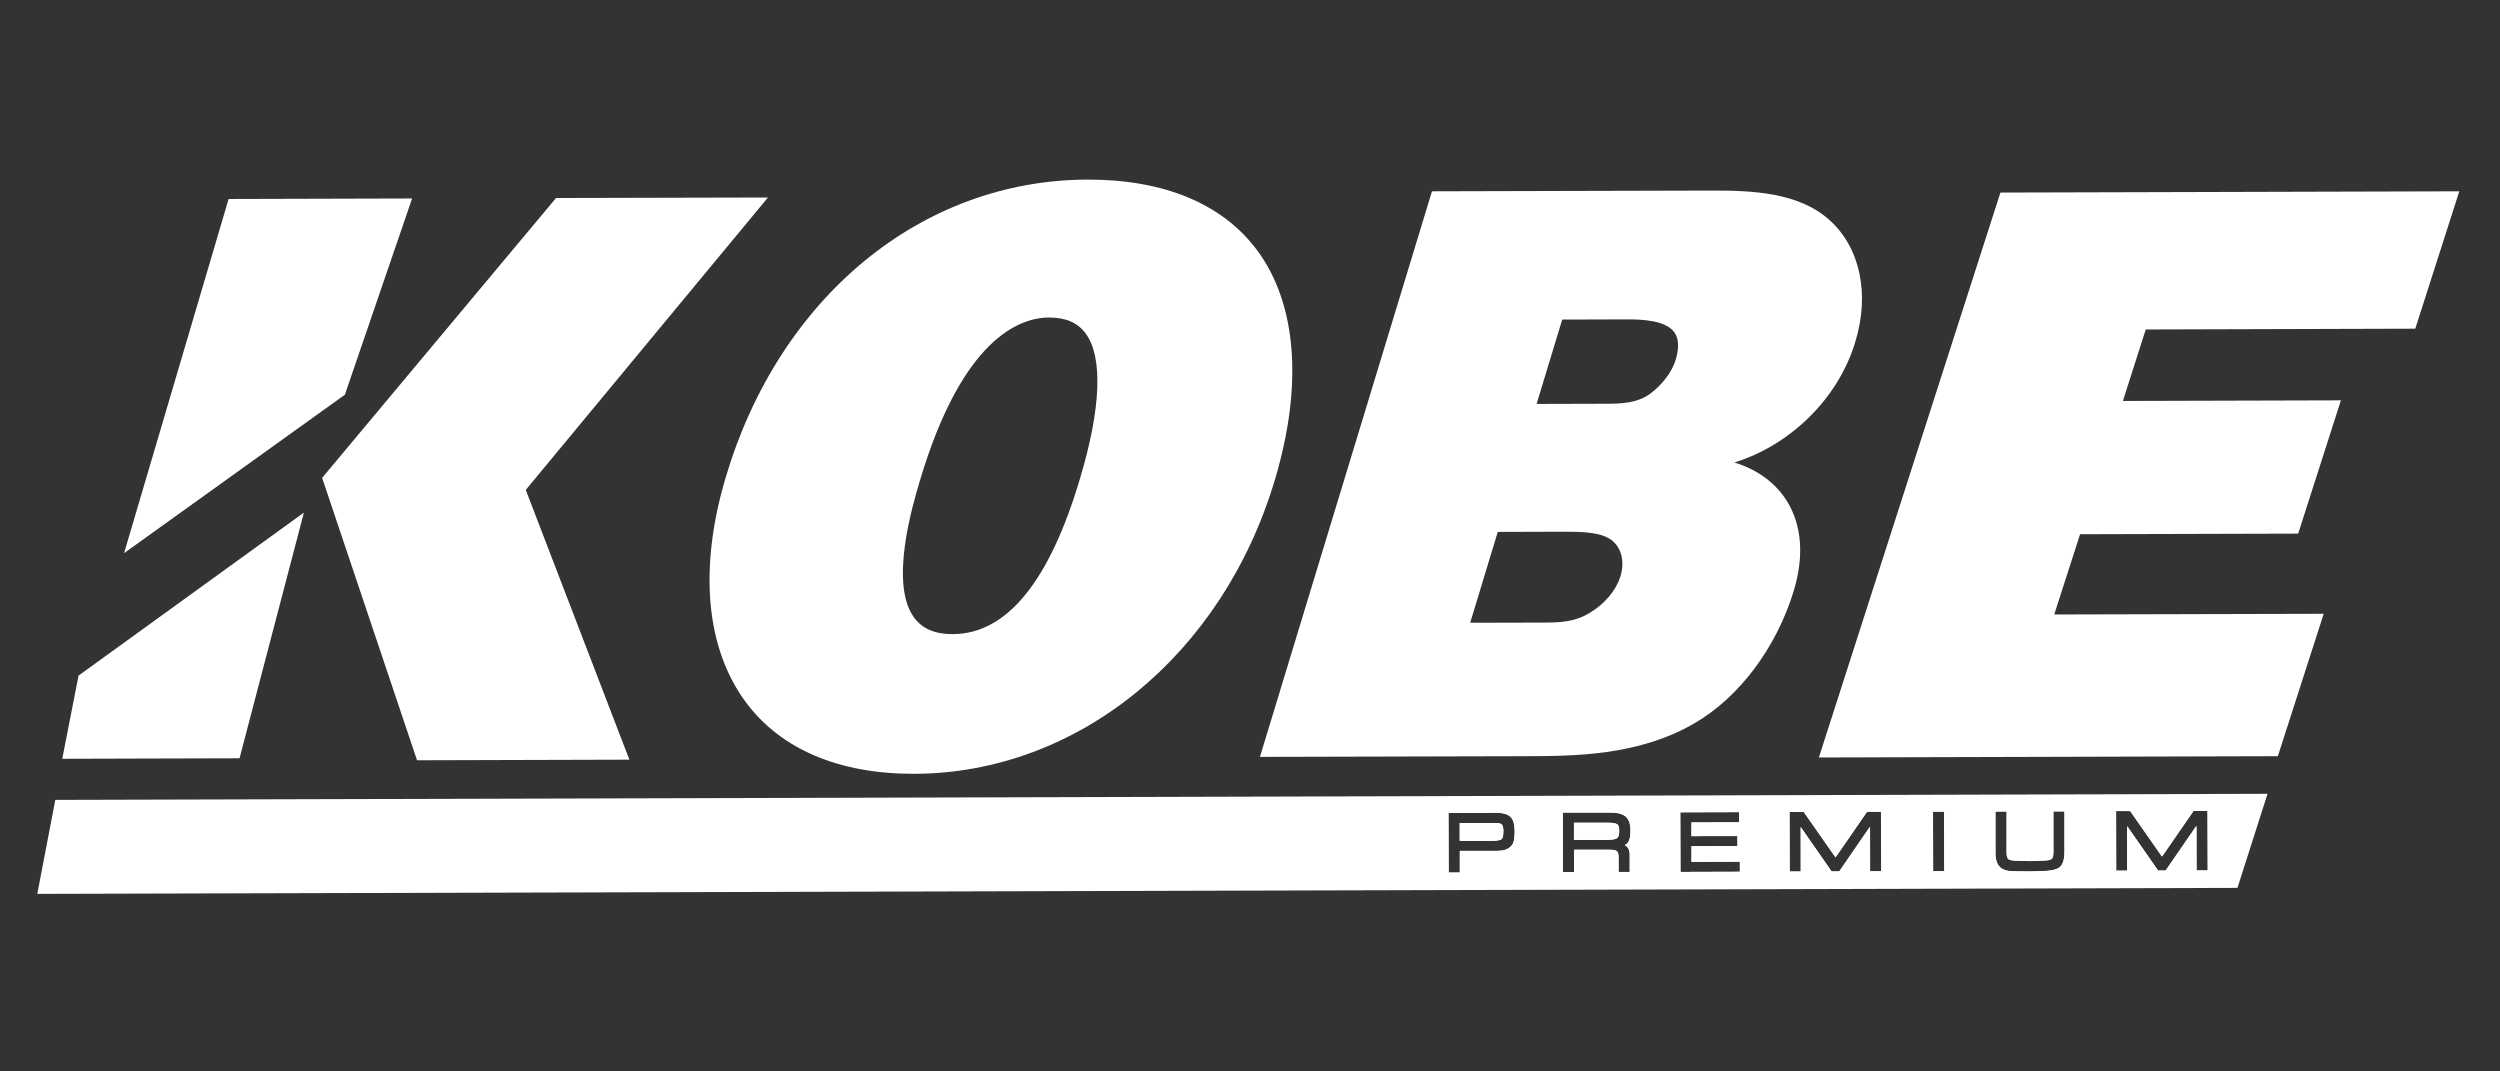
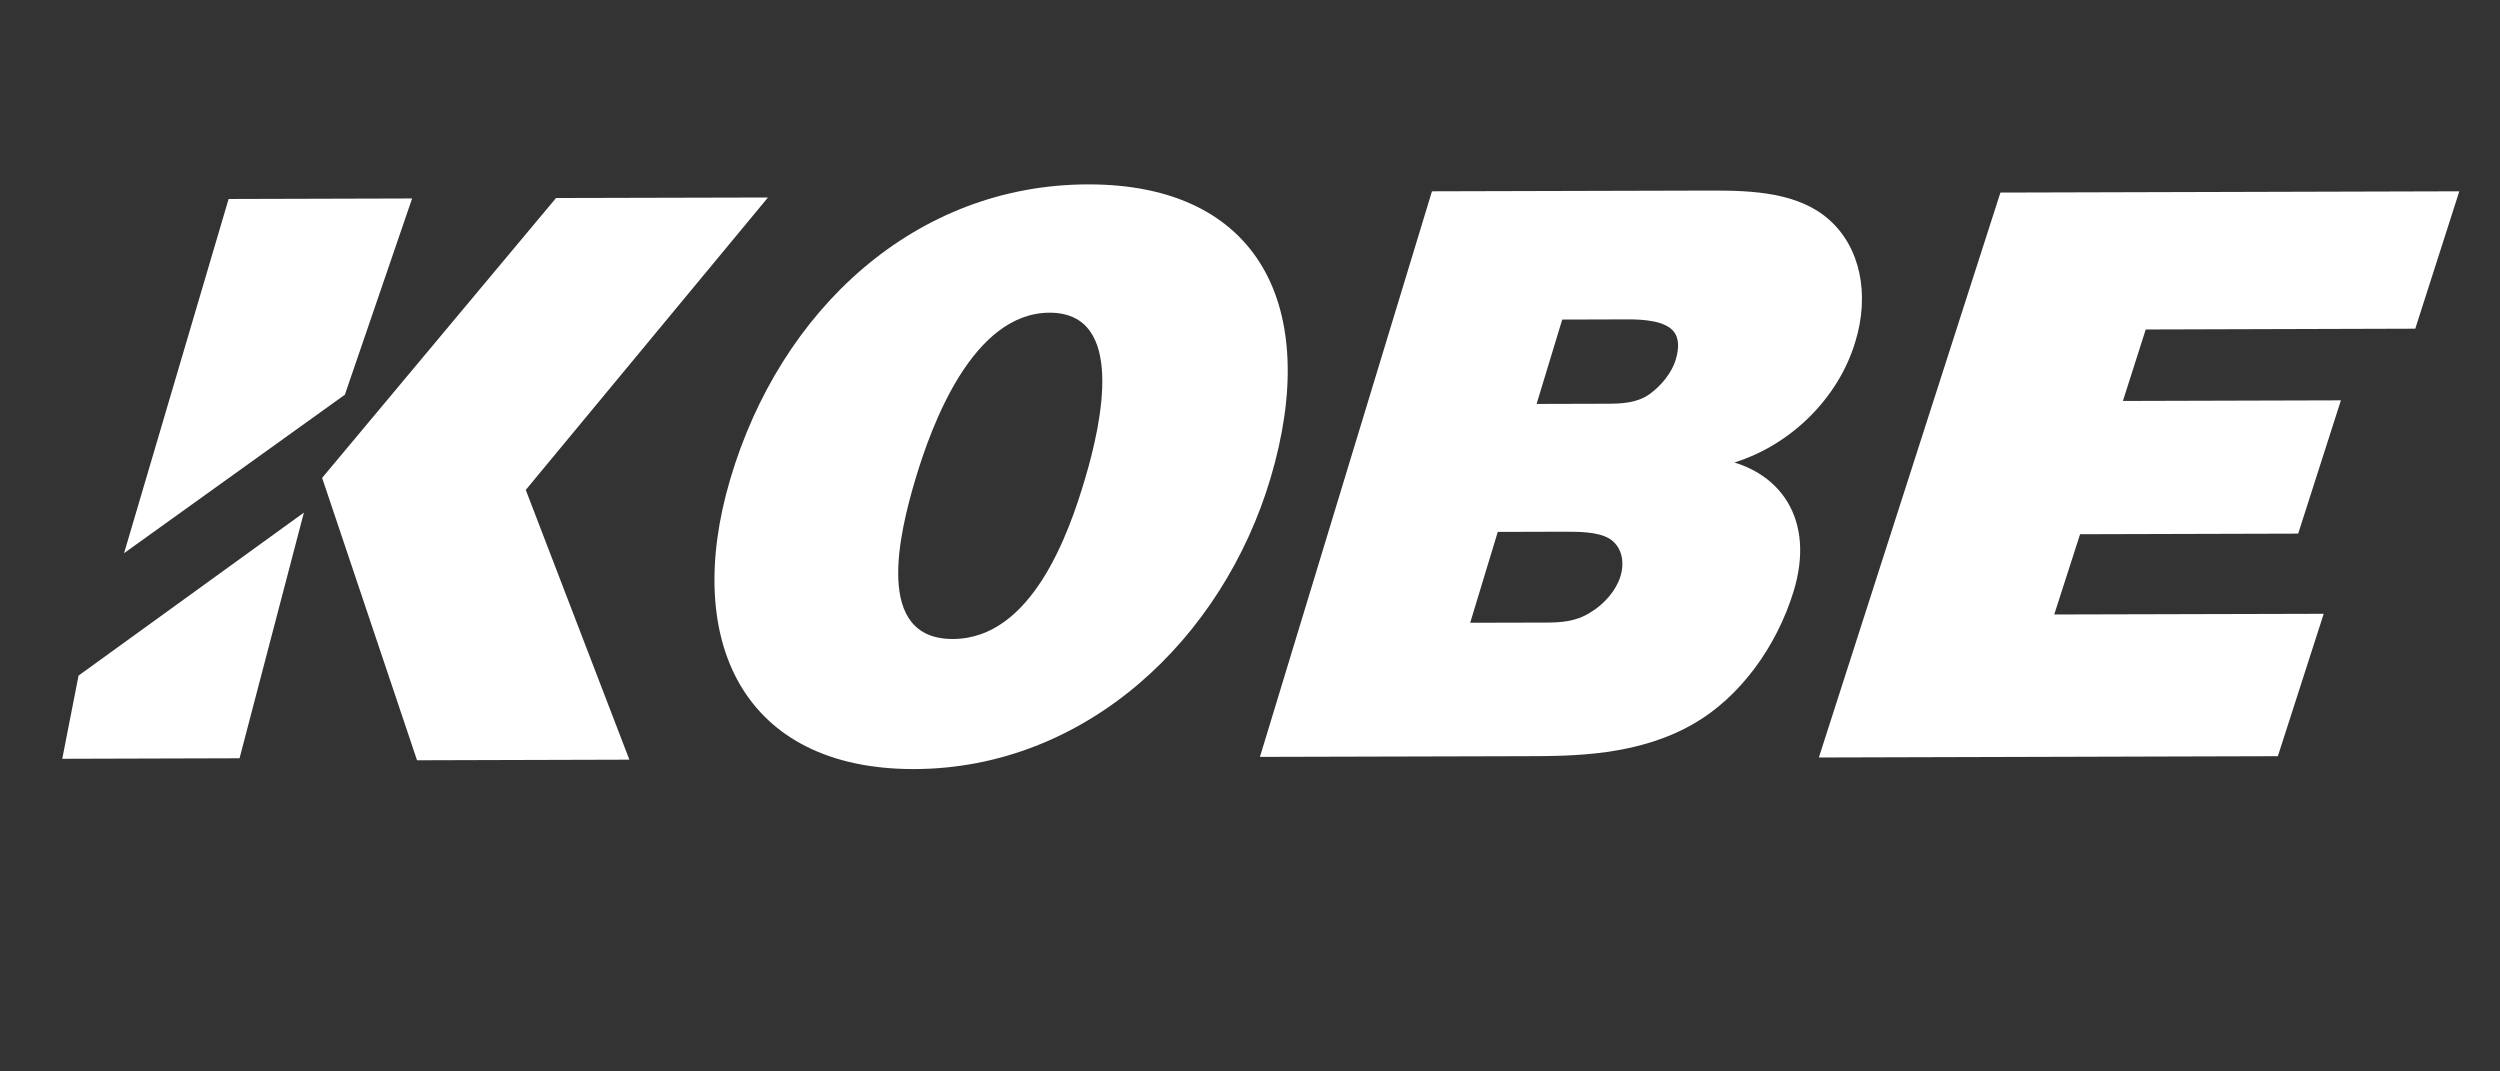
<svg xmlns="http://www.w3.org/2000/svg" width="280" zoomAndPan="magnify" viewBox="0 0 210 90" height="120" preserveAspectRatio="xMidYMid meet" version="1.0">
  <rect x="0" y="0" width="210" height="90" fill="#333333" stroke="none" />
  <defs>
    <clipPath id="596e1e270e">
      <path d="M 152 16 L 206.859 16 L 206.859 64 L 152 64 Z M 152 16 " clip-rule="nonzero" />
    </clipPath>
    <clipPath id="f811cdf827">
-       <path d="M 59 15.086 L 109 15.086 L 109 65 L 59 65 Z M 59 15.086 " clip-rule="nonzero" />
-     </clipPath>
+       </clipPath>
    <clipPath id="7467e8d5e1">
      <path d="M 153 16 L 206.859 16 L 206.859 64 L 153 64 Z M 153 16 " clip-rule="nonzero" />
    </clipPath>
    <clipPath id="3ba790674a">
      <path d="M 60 15.086 L 109 15.086 L 109 65 L 60 65 Z M 60 15.086 " clip-rule="nonzero" />
    </clipPath>
    <clipPath id="2afba2e24c">
      <path d="M 3 66 L 191 66 L 191 75.086 L 3 75.086 Z M 3 66 " clip-rule="nonzero" />
    </clipPath>
  </defs>
  <g clip-path="url(#596e1e270e)">
    <path fill="#ffffff" d="M 152.785 63.629 L 168.035 16.176 L 206.582 16.07 L 202.883 27.609 L 180.242 27.676 L 178.324 33.68 L 196.637 33.629 L 193.047 44.824 L 174.727 44.875 L 172.555 51.617 L 195.191 51.559 L 191.34 63.52 Z M 152.785 63.629 " fill-opacity="1" fill-rule="nonzero" />
  </g>
  <path fill="#ffffff" d="M 19.203 16.715 L 34.617 16.672 L 28.969 33.156 L 10.422 46.465 Z M 19.203 16.715 " fill-opacity="1" fill-rule="nonzero" />
  <path fill="#ffffff" d="M 5.23 63.738 L 6.598 56.75 L 25.527 43.059 L 20.121 63.695 Z M 5.23 63.738 " fill-opacity="1" fill-rule="nonzero" />
  <path fill="#ffffff" d="M 35.031 63.863 L 27.059 40.141 L 46.707 16.633 L 64.508 16.59 L 44.164 41.152 L 52.867 63.812 Z M 35.031 63.863 " fill-opacity="1" fill-rule="nonzero" />
  <g clip-path="url(#f811cdf827)">
    <path fill="#ffffff" d="M 76.797 65 C 70.488 65.016 65.598 62.945 62.664 59.004 C 59.293 54.48 58.68 47.773 60.949 40.133 C 65.445 24.961 77.383 15.125 91.355 15.086 C 97.773 15.074 102.691 17.117 105.59 21.012 C 108.926 25.492 109.465 32.324 107.109 40.242 C 102.73 55.012 90.551 64.965 76.789 65 Z M 88.16 26.668 C 85.617 26.668 80.82 28.465 77.27 40.379 C 76.629 42.527 74.695 49.07 76.797 51.895 C 77.484 52.82 78.547 53.273 80.035 53.266 C 84.57 53.254 88.176 48.832 90.746 40.109 C 92.492 34.266 92.652 29.965 91.191 28.004 C 90.523 27.105 89.527 26.668 88.152 26.676 Z M 88.16 26.668 " fill-opacity="1" fill-rule="nonzero" />
  </g>
  <path fill="#ffffff" d="M 105.832 63.586 L 120.285 16.07 L 143.84 16.008 C 147.254 16 151.105 16.18 153.656 18.465 C 156.25 20.766 157.086 24.699 155.836 28.742 C 154.418 33.449 150.43 37.375 145.688 38.848 C 147.664 39.461 149.18 40.586 150.133 42.141 C 151.359 44.152 151.551 46.742 150.672 49.641 C 149.211 54.426 146.086 58.586 142.309 60.77 C 137.613 63.5 132.156 63.512 128.176 63.52 L 105.824 63.578 Z M 129.773 52.297 C 131.09 52.297 132.367 52.223 133.559 51.465 C 134.785 50.742 135.762 49.574 136.117 48.414 C 136.531 47.059 136.145 45.793 135.129 45.211 C 134.16 44.656 132.562 44.664 131.277 44.664 L 125.812 44.68 L 123.496 52.312 L 129.781 52.297 Z M 134.996 33.914 C 136.234 33.914 137.535 33.848 138.578 33.098 C 139.617 32.34 140.434 31.266 140.754 30.238 C 141.066 29.207 141.02 28.418 140.629 27.895 C 139.918 26.93 138.012 26.82 136.648 26.828 L 131.227 26.844 L 129.074 33.93 Z M 134.996 33.914 " fill-opacity="1" fill-rule="nonzero" />
  <g clip-path="url(#7467e8d5e1)">
    <path fill="#ffffff" d="M 194.637 51.961 L 172.004 52.027 L 174.438 44.465 L 192.75 44.414 L 196.082 34.039 L 177.773 34.082 L 179.953 27.266 L 202.594 27.207 L 206.031 16.473 L 168.328 16.574 L 153.336 63.223 L 191.047 63.117 Z M 194.637 51.961 " fill-opacity="1" fill-rule="nonzero" />
  </g>
  <path fill="#ffffff" d="M 11.141 45.453 L 28.629 32.906 L 34.059 17.078 L 19.504 17.117 Z M 11.141 45.453 " fill-opacity="1" fill-rule="nonzero" />
  <path fill="#ffffff" d="M 6.961 56.98 L 24.852 44.043 L 19.816 63.293 L 5.727 63.332 Z M 6.961 56.98 " fill-opacity="1" fill-rule="nonzero" />
  <path fill="#ffffff" d="M 27.512 40.227 L 46.887 17.043 L 63.652 16.992 L 43.707 41.082 L 52.281 63.41 L 35.32 63.461 Z M 27.512 40.227 " fill-opacity="1" fill-rule="nonzero" />
  <g clip-path="url(#3ba790674a)">
    <path fill="#ffffff" d="M 88.16 26.266 C 94.598 26.254 92.527 35.57 91.141 40.227 C 89.781 44.824 86.672 53.66 80.043 53.676 C 73.395 53.691 75.523 44.859 76.891 40.262 C 78.277 35.609 81.73 26.281 88.168 26.266 M 91.363 15.488 C 76.898 15.523 65.562 25.977 61.34 40.25 C 57.324 53.816 62.422 64.637 76.805 64.602 C 91.199 64.562 102.715 53.691 106.738 40.125 C 110.969 25.859 105.816 15.453 91.363 15.488 Z M 91.363 15.488 " fill-opacity="1" fill-rule="nonzero" />
  </g>
  <path fill="#ffffff" d="M 122.949 52.719 L 125.516 44.277 L 131.277 44.262 C 132.598 44.262 134.27 44.254 135.332 44.859 C 136.516 45.539 136.98 46.977 136.5 48.531 C 136.109 49.832 135.047 51.055 133.777 51.801 C 132.293 52.75 130.727 52.691 129.266 52.699 L 122.949 52.711 M 128.539 34.332 L 130.938 26.434 L 136.652 26.418 C 139.414 26.414 142.184 26.879 141.145 30.352 C 140.809 31.441 139.953 32.602 138.82 33.426 C 137.48 34.375 135.832 34.309 134.453 34.316 L 128.547 34.332 Z M 106.383 63.176 L 128.188 63.117 C 132.504 63.105 137.648 63.016 142.125 60.418 C 146.254 58.031 149.07 53.543 150.301 49.516 C 151.992 43.934 149.484 39.84 144.285 38.914 L 144.336 38.773 C 149.516 37.68 153.984 33.504 155.457 28.609 C 156.637 24.801 155.902 20.984 153.395 18.758 C 151.047 16.656 147.473 16.395 143.848 16.402 L 120.59 16.465 L 106.391 63.172 Z M 106.383 63.176 " fill-opacity="1" fill-rule="nonzero" />
  <g clip-path="url(#2afba2e24c)">
-     <path fill="#ffffff" d="M 126.148 69.262 C 126.207 69.328 126.277 69.477 126.277 69.812 C 126.277 70.32 126.168 70.453 126.117 70.488 C 126.047 70.539 125.848 70.629 125.305 70.629 L 122.609 70.629 C 122.609 70.629 122.609 69.133 122.609 69.133 L 125.625 69.133 C 125.949 69.125 126.09 69.199 126.148 69.258 Z M 135.094 69.102 L 132.207 69.102 C 132.207 69.102 132.207 70.547 132.207 70.547 L 135.105 70.547 C 135.543 70.539 135.738 70.461 135.832 70.387 C 135.941 70.301 136 70.09 136 69.773 C 136 69.578 135.973 69.32 135.832 69.234 C 135.738 69.176 135.535 69.102 135.094 69.102 Z M 190.473 66.68 L 187.945 74.582 L 3.133 75.086 L 4.645 67.191 L 190.48 66.68 Z M 127.23 69.781 C 127.23 69.211 127.105 68.824 126.859 68.598 C 126.613 68.379 126.227 68.277 125.676 68.277 L 121.672 68.293 L 121.688 73.301 L 122.625 73.301 C 122.625 73.301 122.625 71.488 122.625 71.488 L 125.66 71.488 C 126 71.48 126.258 71.453 126.438 71.387 C 126.625 71.32 126.793 71.227 126.926 71.086 C 127.062 70.949 127.148 70.754 127.188 70.527 C 127.223 70.328 127.246 70.082 127.246 69.789 Z M 136.473 70.992 C 136.59 70.934 136.684 70.863 136.742 70.773 C 136.887 70.578 136.961 70.262 136.961 69.805 C 136.961 69.191 136.812 68.781 136.516 68.555 C 136.234 68.344 135.805 68.242 135.207 68.242 L 131.27 68.242 C 131.27 68.242 131.285 73.254 131.285 73.254 L 132.223 73.254 C 132.223 73.254 132.223 71.379 132.223 71.379 L 135.172 71.379 C 135.562 71.371 135.738 71.438 135.812 71.496 C 135.906 71.57 135.957 71.758 135.957 72.023 L 135.957 73.242 C 135.957 73.242 136.895 73.242 136.895 73.242 L 136.895 71.797 C 136.895 71.445 136.785 71.199 136.59 71.051 C 136.551 71.031 136.523 71.008 136.48 70.984 Z M 146.137 72.379 L 142.082 72.395 L 142.082 71.082 C 142.082 71.082 145.941 71.074 145.941 71.074 L 145.941 70.227 C 145.941 70.227 142.082 70.234 142.082 70.234 L 142.082 69.082 C 142.082 69.082 146.086 69.074 146.086 69.074 L 146.086 68.219 C 146.086 68.219 141.145 68.234 141.145 68.234 L 141.16 73.242 L 146.152 73.227 L 146.152 72.379 Z M 158 68.184 L 156.816 68.184 C 156.816 68.184 154.172 72.016 154.172 72.016 L 151.508 68.199 L 150.309 68.199 C 150.309 68.199 150.32 73.203 150.32 73.203 L 151.258 73.203 C 151.258 73.203 151.25 69.461 151.25 69.461 L 153.844 73.191 L 154.492 73.191 C 154.492 73.191 157.07 69.438 157.07 69.438 L 157.07 73.176 C 157.07 73.176 158.016 73.176 158.016 73.176 L 158 68.168 Z M 163.297 68.168 L 162.363 68.168 C 162.363 68.168 162.375 73.176 162.375 73.176 L 163.312 73.176 C 163.312 73.176 163.297 68.168 163.297 68.168 Z M 173.406 68.148 L 172.469 68.148 C 172.469 68.148 172.477 71.57 172.477 71.57 C 172.477 71.883 172.418 72.086 172.316 72.152 C 172.223 72.211 172.012 72.285 171.516 72.285 L 170.457 72.32 L 169.461 72.293 C 169.016 72.293 168.805 72.227 168.711 72.176 C 168.602 72.102 168.547 71.914 168.547 71.621 L 168.547 68.16 C 168.547 68.16 167.602 68.16 167.602 68.16 L 167.602 71.699 C 167.613 72.211 167.738 72.582 167.984 72.824 C 168.234 73.059 168.609 73.176 169.113 73.176 L 170.434 73.195 L 171.355 73.168 C 172.121 73.168 172.637 73.074 172.934 72.891 C 173.254 72.688 173.414 72.234 173.406 71.512 Z M 185.418 68.109 L 184.234 68.109 C 184.234 68.109 181.586 71.941 181.586 71.941 L 178.922 68.125 L 177.723 68.125 C 177.723 68.125 177.738 73.133 177.738 73.133 L 178.676 73.133 C 178.676 73.133 178.668 69.387 178.668 69.387 L 181.262 73.117 L 181.906 73.117 C 181.906 73.117 184.488 69.367 184.488 69.367 L 184.488 73.102 C 184.488 73.102 185.43 73.102 185.43 73.102 L 185.418 68.098 Z M 185.418 68.109 " fill-opacity="1" fill-rule="nonzero" />
-   </g>
-   <path fill="#ffffff" d="M 4.977 67.594 L 3.617 74.684 L 187.656 74.184 L 189.93 67.09 Z M 127.188 70.52 C 127.148 70.754 127.062 70.941 126.926 71.082 C 126.793 71.219 126.625 71.312 126.438 71.379 C 126.258 71.438 126 71.469 125.66 71.469 L 122.625 71.469 C 122.625 71.469 122.625 73.285 122.625 73.285 L 121.688 73.285 C 121.688 73.285 121.672 68.285 121.672 68.285 L 125.676 68.27 C 126.227 68.27 126.621 68.375 126.859 68.594 C 127.105 68.816 127.23 69.207 127.23 69.773 C 127.23 70.066 127.207 70.312 127.172 70.512 Z M 136.59 71.059 C 136.793 71.203 136.895 71.453 136.895 71.805 L 136.895 73.246 C 136.895 73.246 135.965 73.246 135.965 73.246 L 135.965 72.027 C 135.965 71.758 135.906 71.578 135.82 71.504 C 135.746 71.445 135.57 71.371 135.18 71.379 L 132.23 71.379 C 132.23 71.379 132.23 73.262 132.23 73.262 L 131.293 73.262 C 131.293 73.262 131.277 68.266 131.277 68.266 L 135.215 68.266 C 135.82 68.25 136.238 68.352 136.523 68.562 C 136.82 68.789 136.965 69.199 136.965 69.812 C 136.965 70.27 136.895 70.586 136.75 70.781 C 136.684 70.867 136.598 70.934 136.48 71 C 136.516 71.023 136.551 71.043 136.59 71.066 Z M 146.152 73.227 L 141.16 73.242 L 141.145 68.234 L 146.086 68.219 L 146.086 69.074 C 146.086 69.074 142.082 69.082 142.082 69.082 L 142.082 70.234 C 142.082 70.234 145.949 70.227 145.949 70.227 L 145.949 71.074 C 145.949 71.074 142.09 71.082 142.09 71.082 L 142.09 72.395 C 142.09 72.395 146.145 72.379 146.145 72.379 L 146.145 73.227 Z M 158.031 73.195 L 157.094 73.195 C 157.094 73.195 157.086 69.461 157.086 69.461 L 154.508 73.203 L 153.859 73.203 C 153.859 73.203 151.266 69.477 151.266 69.477 L 151.266 73.211 C 151.266 73.211 150.344 73.211 150.344 73.211 L 150.328 68.207 L 151.527 68.207 C 151.527 68.207 154.195 72.023 154.195 72.023 L 156.84 68.191 L 158.023 68.191 C 158.023 68.191 158.039 73.191 158.039 73.191 Z M 163.328 73.184 L 162.391 73.184 C 162.391 73.184 162.375 68.184 162.375 68.184 L 163.312 68.184 C 163.312 68.184 163.328 73.184 163.328 73.184 Z M 173.43 71.527 C 173.43 72.25 173.273 72.699 172.957 72.906 C 172.664 73.086 172.148 73.184 171.379 73.184 L 170.457 73.211 L 169.133 73.191 C 168.633 73.191 168.254 73.074 168.008 72.84 C 167.762 72.605 167.629 72.227 167.629 71.715 L 167.629 68.176 C 167.629 68.176 168.559 68.176 168.559 68.176 L 168.559 71.637 C 168.566 71.926 168.625 72.117 168.734 72.191 C 168.82 72.242 169.039 72.305 169.48 72.305 L 170.477 72.336 L 171.539 72.301 C 172.031 72.301 172.25 72.227 172.336 72.168 C 172.441 72.102 172.496 71.891 172.496 71.586 L 172.496 68.168 C 172.496 68.168 173.43 68.168 173.43 68.168 L 173.43 71.531 Z M 185.461 73.125 L 184.523 73.125 C 184.523 73.125 184.516 69.387 184.516 69.387 L 181.938 73.133 L 181.289 73.133 C 181.289 73.133 178.695 69.402 178.695 69.402 L 178.695 73.137 C 178.695 73.137 177.773 73.137 177.773 73.137 L 177.758 68.133 L 178.957 68.133 C 178.957 68.133 181.625 71.949 181.625 71.949 L 184.27 68.117 L 185.453 68.117 C 185.453 68.117 185.469 73.117 185.469 73.117 Z M 126.16 69.27 C 126.219 69.336 126.293 69.48 126.293 69.816 C 126.293 70.328 126.184 70.461 126.133 70.496 C 126.059 70.547 125.863 70.637 125.32 70.637 L 122.625 70.637 C 122.625 70.637 122.625 69.141 122.625 69.141 L 125.637 69.141 C 125.965 69.133 126.105 69.207 126.16 69.262 Z M 135.855 69.242 C 135.992 69.328 136.023 69.586 136.023 69.781 C 136.023 70.094 135.965 70.309 135.855 70.395 C 135.766 70.461 135.57 70.539 135.129 70.547 L 132.23 70.547 C 132.23 70.547 132.23 69.117 132.23 69.117 L 135.113 69.117 C 135.559 69.109 135.762 69.184 135.855 69.242 Z M 135.855 69.242 " fill-opacity="1" fill-rule="nonzero" />
+     </g>
</svg>